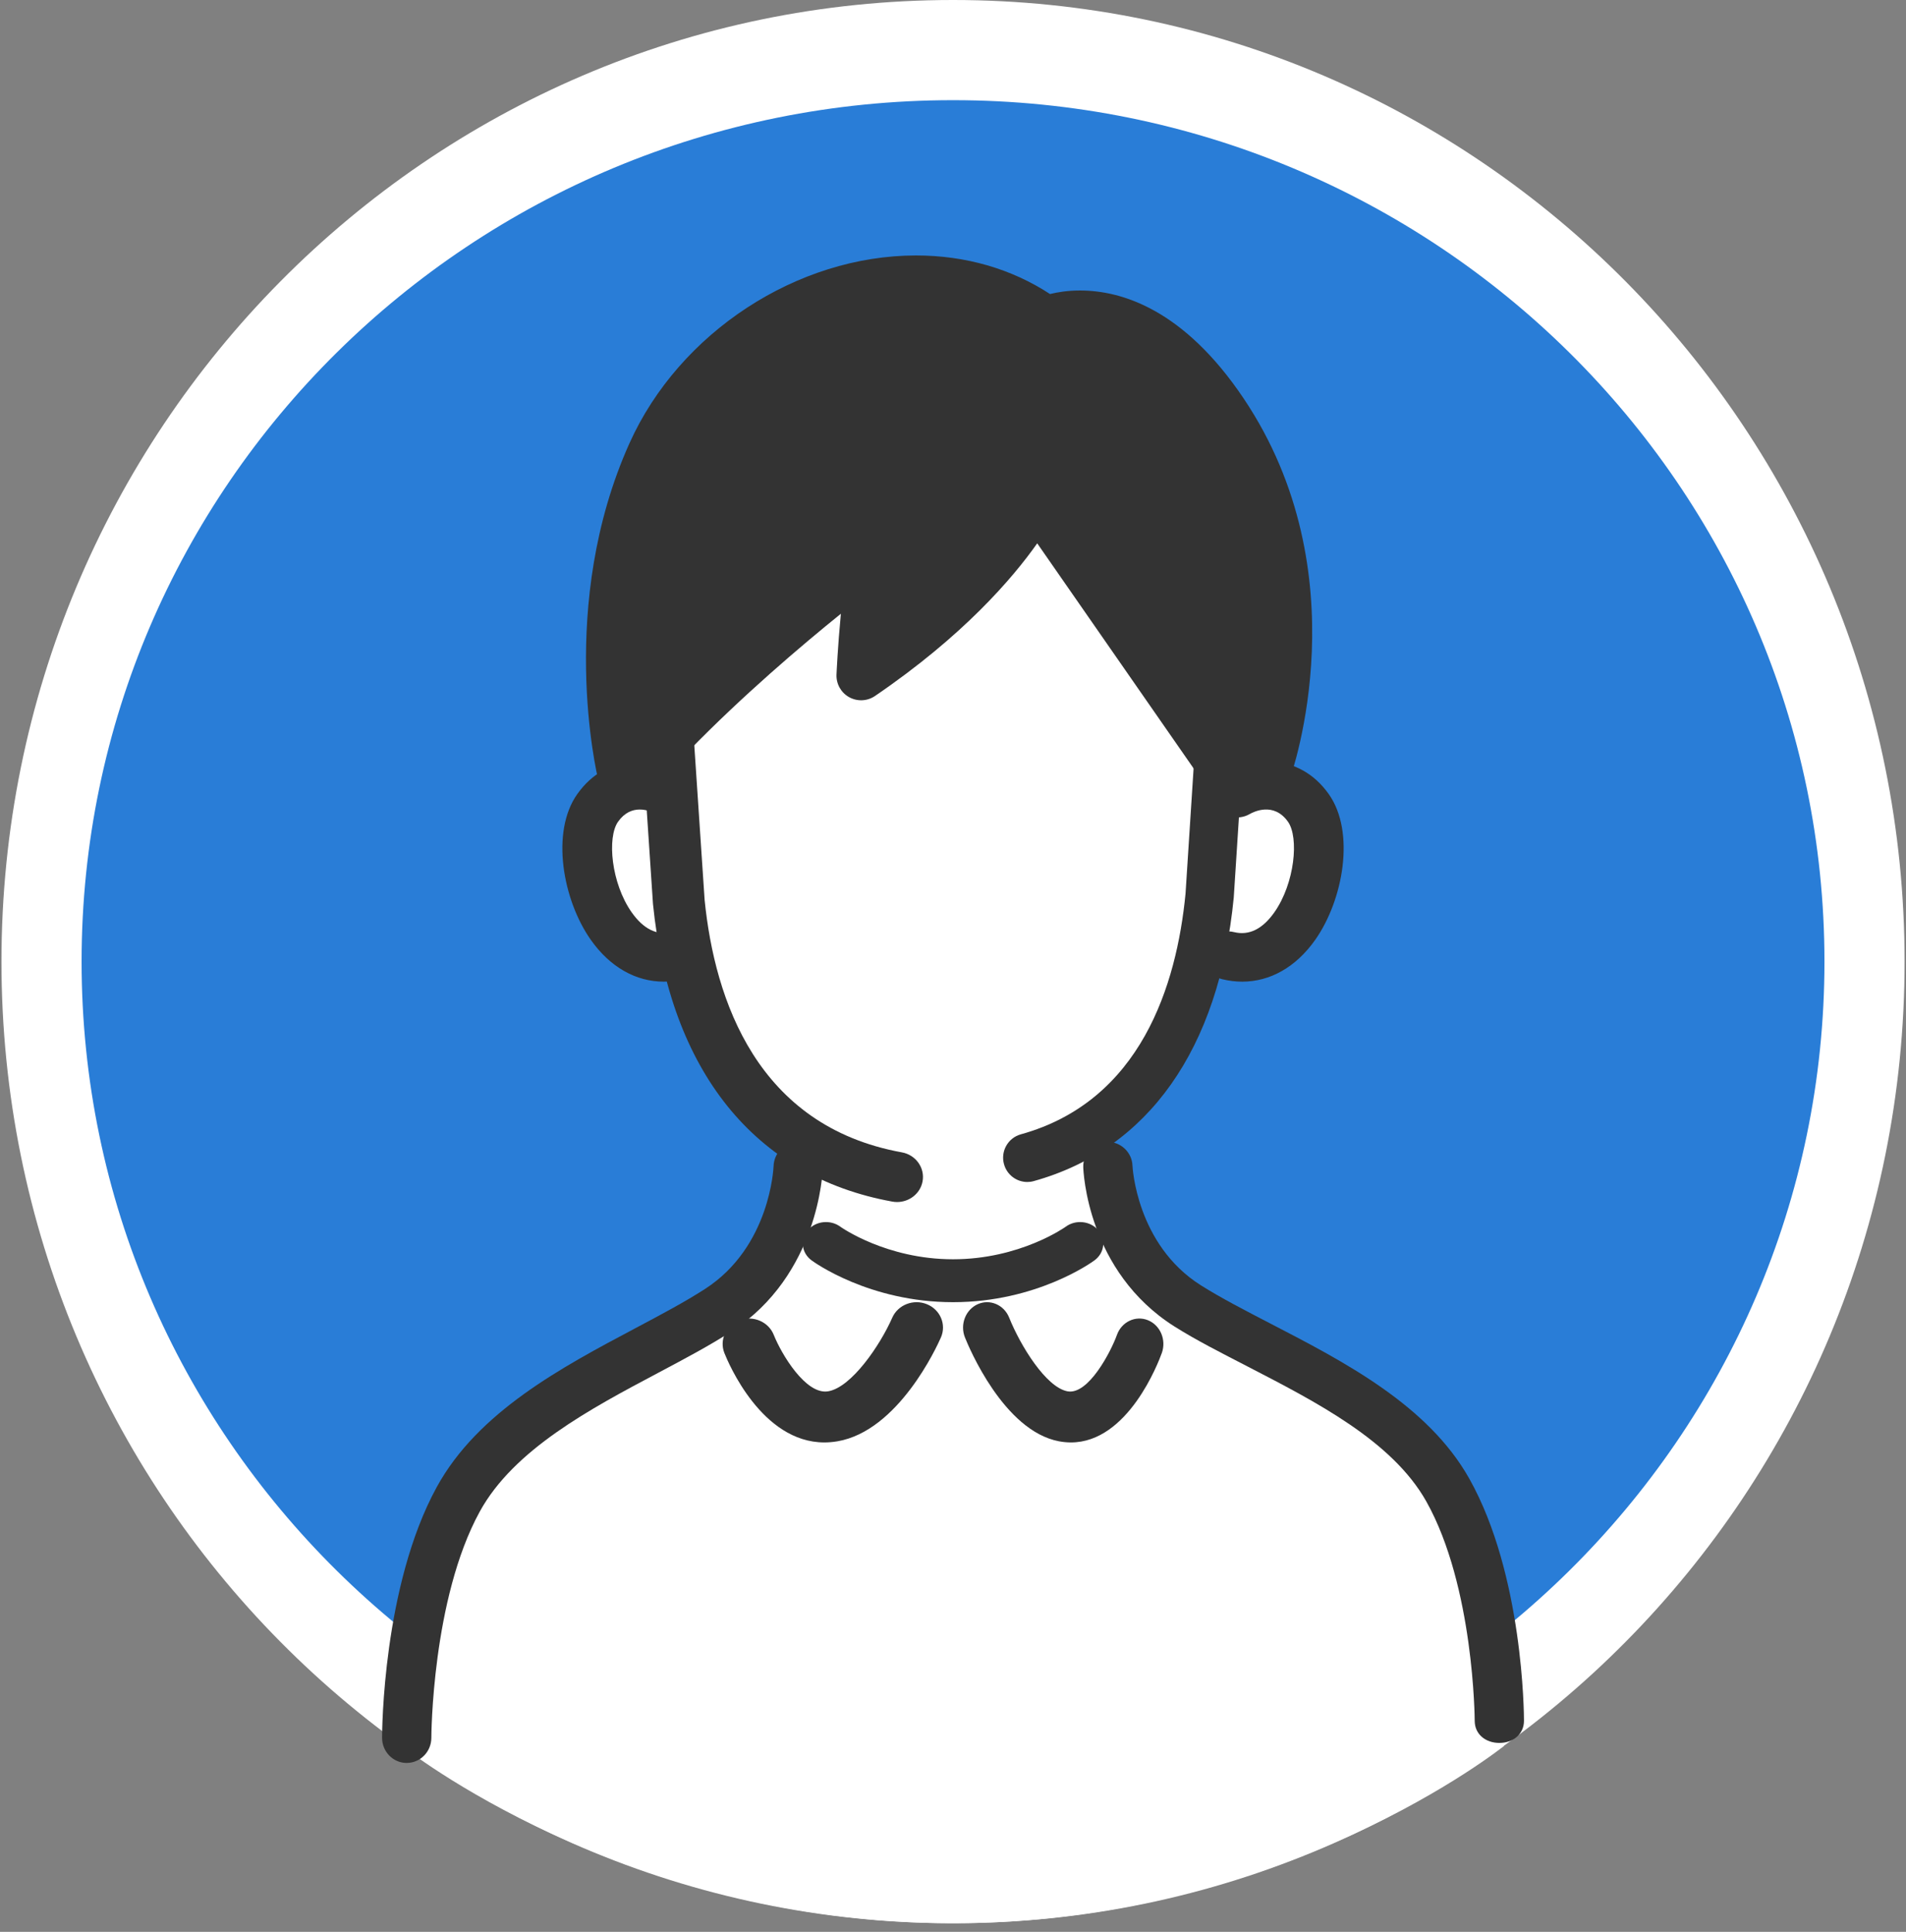
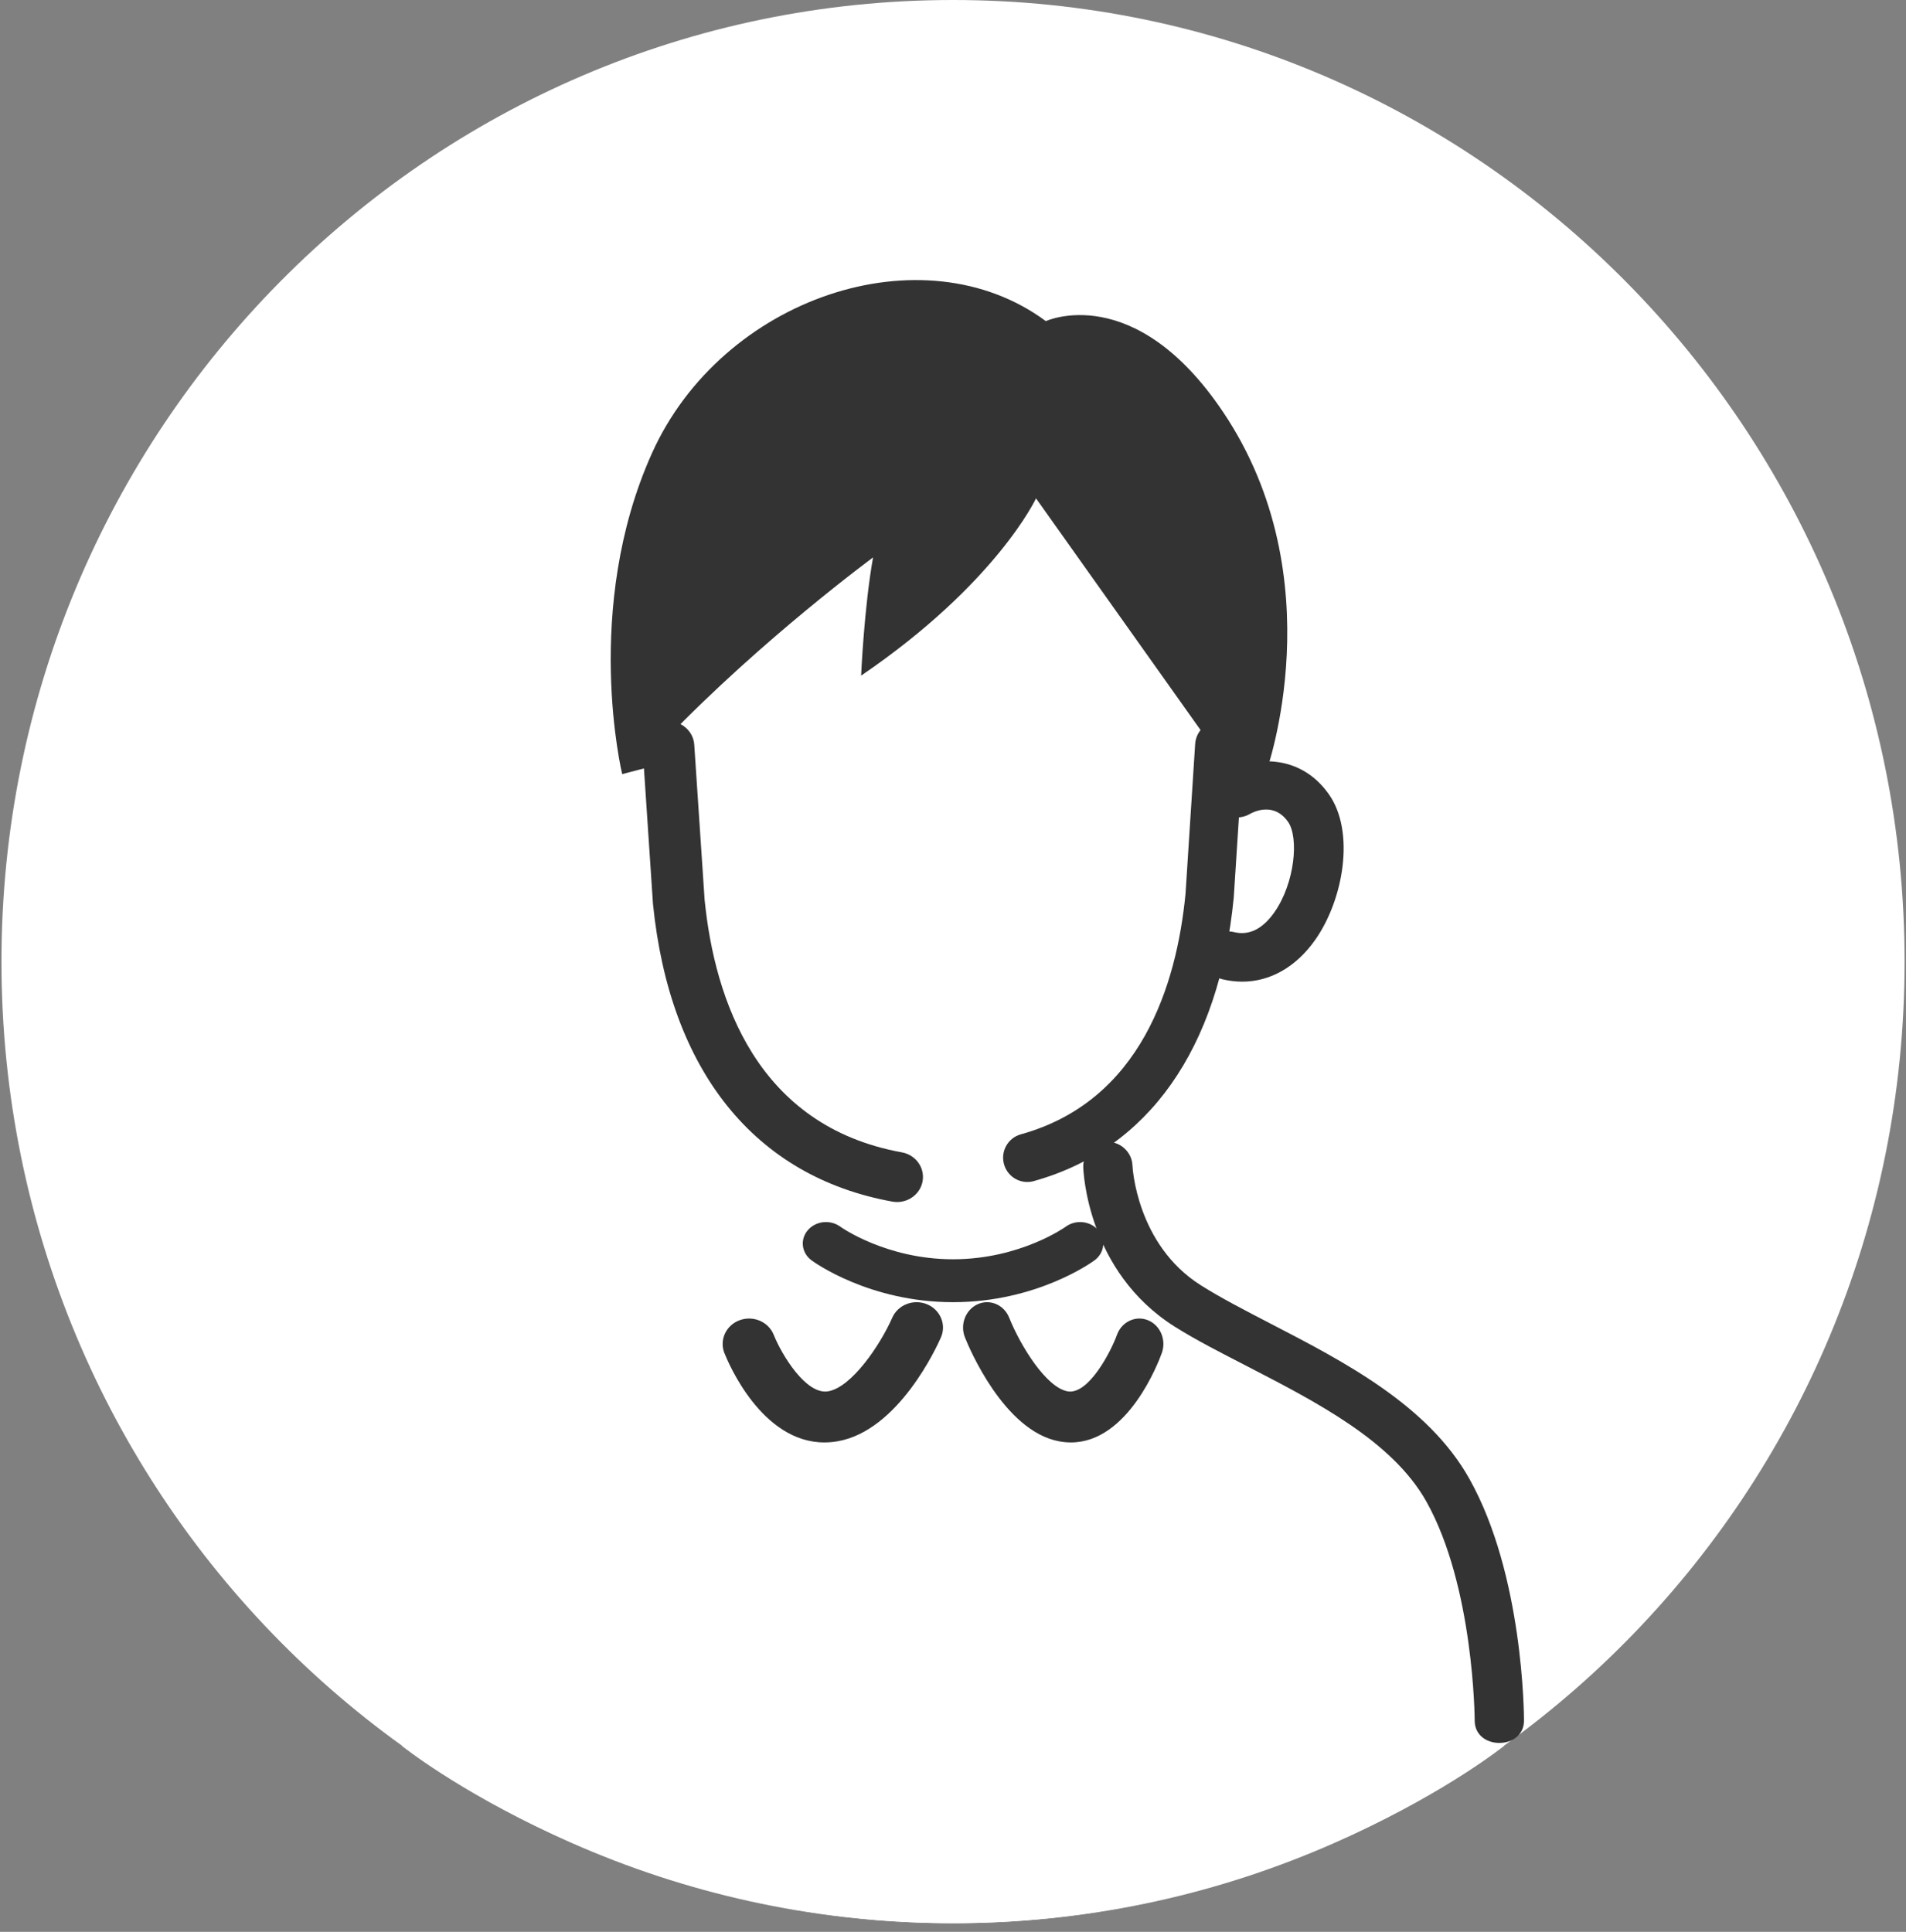
<svg xmlns="http://www.w3.org/2000/svg" width="74" height="75" viewBox="0 0 74 75" fill="none">
  <rect x="0" y="0" width="74" height="75" fill="#808080" stroke="none" />
  <g id="Group 554">
    <path id="Vector" d="M37.001 74.666C57.405 74.666 73.945 57.952 73.945 37.333C73.945 16.715 57.405 0 37.001 0C16.597 0 0.057 16.715 0.057 37.333C0.057 57.952 16.597 74.666 37.001 74.666Z" fill="white" />
-     <path id="Vector_2" d="M70.834 37.333C70.834 55.804 55.687 70.777 37.002 70.777C18.316 70.777 3.168 55.804 3.168 37.333C3.168 18.863 18.316 3.889 37.002 3.889C55.687 3.889 70.834 18.862 70.834 37.333Z" fill="#297DD7" />
    <path id="Vector_3" d="M15.611 67.785C15.611 67.785 15.547 59.109 19.288 55.961C23.029 52.812 31.316 51.441 30.722 43.709C30.722 43.709 27.536 41.71 26.645 36.755C26.645 36.755 25.041 37.584 23.852 34.05C22.665 30.515 24.296 29.23 25.945 30.194C25.945 30.194 25.817 27.624 26.135 25.568C26.452 23.512 36.785 17.022 40.209 17.985C43.632 18.95 47.436 29.992 47.436 29.992C47.436 29.992 49.759 29.261 50.658 31.656C51.557 34.05 49.658 37.663 46.518 36.756C46.518 36.756 45.598 41.247 42.745 43.56C42.745 43.56 42.876 48.682 46.456 51.005C50.036 53.327 55.315 55.191 56.796 58.789C58.278 62.387 58.389 67.786 58.389 67.786C58.389 67.786 49.831 74.666 37.001 74.666C24.17 74.666 15.611 67.786 15.611 67.786V67.785Z" fill="white" />
    <path id="Vector_4" d="M34.83 46.667C34.768 46.667 34.706 46.661 34.643 46.65C29.306 45.683 26.006 41.58 25.352 35.098L24.948 29.036C24.911 28.499 25.332 28.037 25.886 28.002C26.434 27.967 26.919 28.374 26.954 28.91L27.357 34.941C27.749 38.831 29.4 43.72 35.014 44.738C35.559 44.836 35.919 45.345 35.817 45.873C35.727 46.341 35.303 46.667 34.83 46.667Z" fill="#333333" />
    <path id="Vector_5" d="M39.885 45.889C39.473 45.889 39.095 45.615 38.98 45.197C38.841 44.695 39.135 44.176 39.635 44.038C44.294 42.745 45.683 38.243 46.028 34.694L46.402 28.882C46.435 28.362 46.878 27.968 47.4 28.002C47.918 28.035 48.31 28.484 48.277 29.003L47.9 34.846C47.329 40.725 44.573 44.623 40.135 45.854C40.051 45.878 39.967 45.889 39.884 45.889H39.885Z" fill="#333333" />
    <path id="Vector_6" d="M58.211 67.666C57.683 67.666 57.255 67.333 57.255 66.807C57.255 66.754 57.228 61.588 55.376 58.291C54.052 55.934 51.069 54.413 48.436 53.051C47.409 52.52 46.439 52.03 45.602 51.501C42.217 49.366 42.062 45.477 42.057 45.312C42.041 44.786 42.456 44.35 42.984 44.334C43.498 44.312 43.951 44.731 43.968 45.256C43.97 45.286 44.114 48.317 46.625 49.901C47.393 50.385 48.328 50.869 49.318 51.382C52.188 52.867 55.442 54.551 57.045 57.406C59.144 61.142 59.168 66.573 59.168 66.805C59.168 67.332 58.74 67.666 58.212 67.666H58.211V67.666Z" fill="#333333" />
-     <path id="Vector_7" d="M15.791 68.444C15.262 68.444 14.834 68.007 14.834 67.466C14.834 67.227 14.858 61.564 16.956 57.734C18.559 54.806 21.813 53.08 24.684 51.557C25.673 51.032 26.608 50.536 27.376 50.039C29.913 48.399 30.031 45.312 30.033 45.282C30.049 44.742 30.486 44.312 31.017 44.334C31.545 44.35 31.96 44.8 31.945 45.34C31.94 45.509 31.784 49.502 28.399 51.691C27.561 52.233 26.591 52.748 25.565 53.292C22.931 54.688 19.948 56.271 18.625 58.688C16.768 62.078 16.747 67.412 16.747 67.466C16.747 68.005 16.319 68.443 15.79 68.443L15.791 68.444Z" fill="#333333" />
    <path id="Vector_8" d="M48.228 38.111C47.974 38.111 47.715 38.08 47.455 38.017C46.938 37.892 46.623 37.382 46.751 36.877C46.879 36.371 47.4 36.062 47.918 36.189C48.494 36.328 49.017 36.07 49.474 35.423C50.273 34.291 50.437 32.511 50.005 31.902C49.452 31.122 48.669 31.518 48.518 31.605C48.059 31.869 47.469 31.72 47.198 31.271C46.928 30.823 47.081 30.246 47.539 29.982C48.523 29.415 50.415 29.172 51.589 30.83C52.628 32.297 52.154 34.942 51.06 36.492C50.316 37.546 49.312 38.111 48.228 38.111Z" fill="#333333" />
-     <path id="Vector_9" d="M25.773 38.111C24.688 38.111 23.685 37.546 22.941 36.492C21.847 34.942 21.373 32.297 22.412 30.83C23.586 29.172 25.477 29.415 26.462 29.982C26.92 30.246 27.073 30.823 26.802 31.271C26.534 31.717 25.948 31.867 25.491 31.609C25.21 31.456 24.506 31.182 23.996 31.902C23.565 32.511 23.728 34.291 24.527 35.423C24.984 36.07 25.507 36.328 26.083 36.189C26.6 36.062 27.122 36.371 27.25 36.877C27.378 37.382 27.063 37.892 26.546 38.017C26.286 38.081 26.027 38.111 25.773 38.111H25.773Z" fill="#333333" />
    <g id="Group">
-       <path id="Vector_10" d="M40.605 12.467C35.823 8.931 28.029 11.559 25.313 17.593C22.598 23.628 24.156 30.054 24.156 30.054L25.613 29.672L25.877 28.668C29.607 24.797 33.896 21.642 33.896 21.642C33.547 23.602 33.433 26.23 33.433 26.23C38.692 22.646 40.223 19.348 40.223 19.348L47.263 29.481L47.826 30.053L49.164 29.958C49.164 29.958 51.839 22.483 47.491 16.003C44.048 10.872 40.605 12.467 40.605 12.467L40.605 12.467Z" fill="#333333" />
-       <path id="Vector_11" d="M47.826 31.01C47.571 31.01 47.325 30.908 47.144 30.724L46.581 30.151C46.543 30.113 46.509 30.071 46.477 30.027L40.27 21.094C39.31 22.456 37.396 24.687 33.971 27.021C33.672 27.225 33.284 27.242 32.967 27.066C32.651 26.89 32.462 26.551 32.477 26.189C32.48 26.121 32.527 25.084 32.647 23.828C31.114 25.064 28.839 26.997 26.738 29.154L26.537 29.916C26.45 30.249 26.189 30.509 25.856 30.597L24.399 30.979C24.151 31.044 23.887 31.007 23.666 30.875C23.446 30.744 23.288 30.529 23.227 30.28C23.161 30.004 21.625 23.463 24.442 17.202C26.372 12.913 30.946 9.918 35.565 9.918C37.482 9.918 39.269 10.434 40.766 11.415C41.059 11.343 41.455 11.278 41.929 11.278C43.545 11.278 45.959 12.006 48.286 15.472C52.85 22.274 50.181 29.957 50.065 30.281C49.937 30.638 49.611 30.886 49.233 30.913L47.894 31.009C47.872 31.011 47.849 31.011 47.826 31.011V31.01ZM48.002 28.869L48.199 29.069L48.437 29.051C48.92 27.235 50.04 21.518 46.697 16.535C44.84 13.768 43.079 13.188 41.929 13.188C41.356 13.188 40.998 13.338 40.995 13.339C40.682 13.472 40.31 13.436 40.036 13.234C38.793 12.314 37.246 11.828 35.565 11.828C31.674 11.828 27.817 14.36 26.186 17.984C24.292 22.193 24.595 26.645 24.883 28.686L24.952 28.424C24.994 28.266 25.075 28.122 25.188 28.004C28.931 24.119 33.151 21.002 33.329 20.872C33.644 20.64 34.07 20.624 34.401 20.83C34.734 21.036 34.906 21.424 34.838 21.809C34.701 22.578 34.601 23.463 34.531 24.241C38.172 21.374 39.344 18.969 39.357 18.941C39.504 18.633 39.804 18.425 40.144 18.397C40.488 18.369 40.814 18.522 41.008 18.802L48.002 28.868V28.869Z" fill="#333333" />
+       <path id="Vector_10" d="M40.605 12.467C35.823 8.931 28.029 11.559 25.313 17.593C22.598 23.628 24.156 30.054 24.156 30.054L25.613 29.672L25.877 28.668C29.607 24.797 33.896 21.642 33.896 21.642C33.547 23.602 33.433 26.23 33.433 26.23C38.692 22.646 40.223 19.348 40.223 19.348L47.826 30.053L49.164 29.958C49.164 29.958 51.839 22.483 47.491 16.003C44.048 10.872 40.605 12.467 40.605 12.467L40.605 12.467Z" fill="#333333" />
    </g>
    <path id="Vector_12" d="M37.001 50.555C33.748 50.555 31.597 48.997 31.507 48.93C31.119 48.643 31.054 48.119 31.364 47.759C31.673 47.399 32.239 47.339 32.628 47.626C32.643 47.636 34.401 48.889 37.001 48.889C39.602 48.889 41.357 47.639 41.375 47.626C41.763 47.339 42.329 47.399 42.639 47.759C42.948 48.119 42.884 48.643 42.495 48.93C42.405 48.997 40.255 50.555 37.002 50.555H37.001Z" fill="#333333" />
    <path id="Vector_13" d="M32.006 56C29.568 56 28.271 52.901 28.123 52.526C27.923 52.017 28.189 51.447 28.719 51.254C29.249 51.062 29.841 51.317 30.042 51.827C30.34 52.573 31.287 54.164 32.155 54.015C33.064 53.859 34.176 52.218 34.641 51.158C34.862 50.656 35.463 50.422 35.985 50.633C36.507 50.844 36.751 51.423 36.531 51.924C36.369 52.294 34.877 55.551 32.514 55.956C32.34 55.985 32.17 56 32.007 56H32.006Z" fill="#333333" />
    <path id="Vector_14" d="M41.578 56C41.428 56 41.274 55.985 41.116 55.956C38.968 55.552 37.611 52.294 37.464 51.924C37.264 51.423 37.486 50.845 37.961 50.633C38.435 50.422 38.982 50.656 39.182 51.158C39.621 52.251 40.613 53.858 41.443 54.015C42.257 54.17 43.135 52.465 43.364 51.827C43.546 51.318 44.085 51.061 44.566 51.254C45.047 51.447 45.29 52.017 45.108 52.526C44.973 52.901 43.794 56 41.578 56H41.578Z" fill="#333333" />
  </g>
</svg>